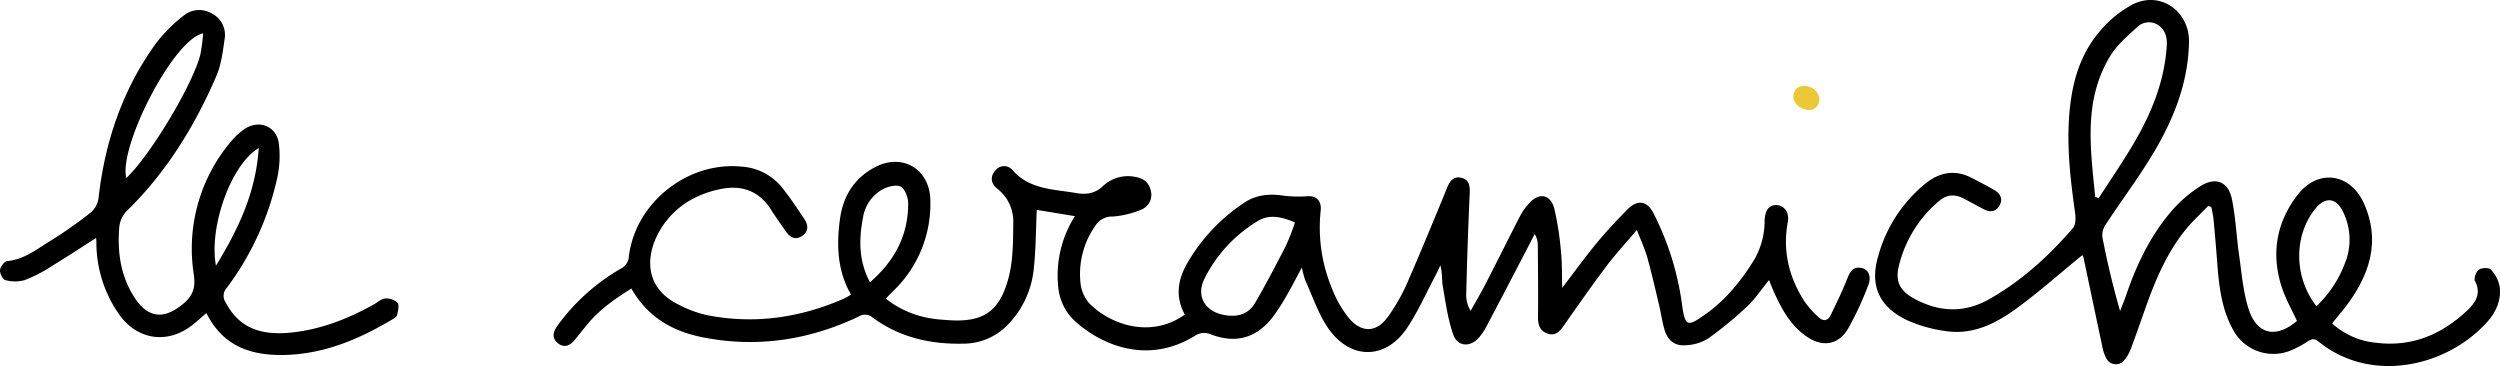
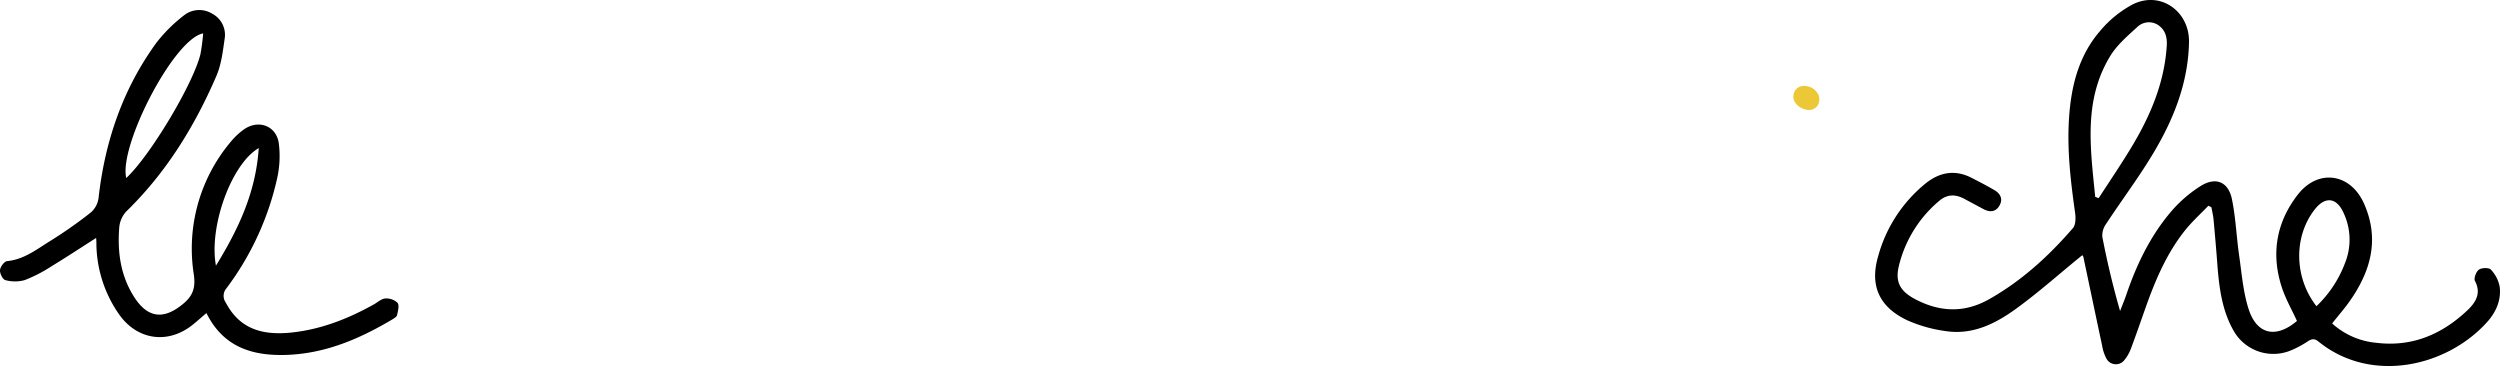
<svg xmlns="http://www.w3.org/2000/svg" id="pulsanti_categoria-02" data-name="pulsanti categoria-02" width="911.718" height="133.485" viewBox="0 0 911.718 133.485">
-   <path id="Tracciato_76" data-name="Tracciato 76" d="M431.878,149.577c-3.535-6.506-2.561-12.7.858-18.672a66.083,66.083,0,0,1,20.619-22c4.534-3.086,9.323-3.458,14.536-2.7a44.35,44.35,0,0,0,8.888.2c3.1-.179,5.123,1.755,4.636,5.468a57.8,57.8,0,0,0,4.226,28.393,39.7,39.7,0,0,0,5.9,10.361c4.854,5.955,10.54,5.558,14.8-.768a70.89,70.89,0,0,0,6.3-11c5.123-11.744,10.015-23.6,14.869-35.462,1-2.459,2.292-4.354,5.123-3.727,3.022.666,3.279,3.01,3.15,5.8-.576,12.346-.973,24.717-1.281,37.075a10.924,10.924,0,0,0,1.626,5.661c1.793-3.227,3.688-6.4,5.379-9.695,4.316-8.376,8.5-16.828,12.807-25.191a22.144,22.144,0,0,1,3.112-4.29c3.573-4.073,7.812-3.407,9.2,1.883a107.465,107.465,0,0,1,2.459,16.008c.423,4.034.295,8.132.435,12.909,4.457-5.827,8.35-11.244,12.589-16.367,3.522-4.265,7.325-8.324,11.219-12.256,3.663-3.714,7.236-3.15,9.567,1.575a103.734,103.734,0,0,1,10.245,32.58c1.165,8.709,1.844,8.965,8.965,3.842s12.807-12.064,17.481-19.71a28.406,28.406,0,0,0,3.752-14.19c.115-3.919,1.716-5.763,4.38-5.661s4.751,2.561,4.06,6.262c-1.934,10.45.41,19.889,5.955,28.661a33.438,33.438,0,0,0,5.353,6.032c1.588,1.511,3.33,1.281,4.329-.807,2.087-4.341,4.226-8.67,5.981-13.152,1.012-2.561,2.062-4.623,5.123-4.1,2.561.435,3.906,3.01,2.638,6.224a112.208,112.208,0,0,1-7.4,15.97c-3.547,5.994-9.4,6.826-15.163,2.817-5.955-4.149-9.208-10.245-12.051-16.649-.525-1.165-.961-2.369-1.6-3.932-2.792,3.419-5.059,6.89-7.991,9.643a134.122,134.122,0,0,1-14.408,11.821,16.763,16.763,0,0,1-7.978,2.318c-3.932.333-6.506-1.665-7.684-5.456-.871-2.92-1.281-5.981-1.985-8.965-1.383-5.84-2.715-11.693-4.316-17.468-.871-3.15-2.267-6.147-3.842-10.156-4.047,4.79-7.774,8.811-11.065,13.165-5.315,7.069-10.386,14.318-15.458,21.554-1.511,2.164-3.048,4.1-6.006,3.086s-3.547-3.291-3.522-6.2c.1-8.721,0-17.443-.077-26.164a7.12,7.12,0,0,0-1.153-3.932c-1.114,2.164-2.2,4.329-3.33,6.48-4.739,9.093-9.464,18.186-14.254,27.24a22.07,22.07,0,0,1-2.561,3.842c-3.176,3.842-7.979,3.612-9.567-.986-1.934-5.584-2.741-11.59-3.765-17.456-.423-2.395-.128-4.9-.9-7.684-.615,1.281-1.191,2.561-1.844,3.778-3.368,6.4-6.275,12.986-10.245,18.941-7.5,11.321-19.991,11.936-28.175,1.05-4.009-5.328-6.122-12.09-8.965-18.237a33.914,33.914,0,0,1-1.281-4.8c-2.049,3.842-3.65,6.98-5.43,10.028a76.212,76.212,0,0,1-5.123,8c-5.93,7.684-13.473,9.874-22.578,6.4a5.981,5.981,0,0,0-5.9.525c-17.289,10.617-33.822,3.279-43.146-4.867a19.376,19.376,0,0,1-6.724-13.588,40.264,40.264,0,0,1,6.134-25.2L377.9,111.387c-.346,7.261-.32,14.42-1.1,21.477a33.937,33.937,0,0,1-9.541,20.491,22.54,22.54,0,0,1-16.2,6.826c-11.974.269-23.219-2.292-33.028-9.528a4.226,4.226,0,0,0-5.123-.333C294.974,158.81,276.289,161.7,256.759,158c-11.206-2.088-20.644-7.21-26.7-17.929-5.686,3.6-11.167,7.3-15.547,12.461-1.755,2.062-3.407,4.213-5.123,6.3s-3.842,3.035-6.134,1.178-1.793-4.085-.243-6.262a74.28,74.28,0,0,1,23.206-20.939,5.2,5.2,0,0,0,2.907-4.341c2.331-19.556,21.272-34.745,40.981-32.862A20.721,20.721,0,0,1,284.819,103c3.022,3.765,5.7,7.8,8.376,11.821,1.486,2.228,1.486,4.6-1.012,6.16s-4.3.359-5.75-1.69c-1.908-2.7-3.842-5.417-5.584-8.183-4.329-6.685-10.578-8.824-18.07-7.351-9.042,1.78-16.649,6.275-21.695,14.087-5.84,9.106-6.941,21.541,5.955,27.97a42.711,42.711,0,0,0,10.527,3.957c17.315,3.407,34.015,1.012,50.1-6.058a28.46,28.46,0,0,0,2.472-1.434c-4.995-8.683-5.3-18.032-4.021-27.5,1.14-8.44,5.264-15.1,13.012-19.069,9.964-5.123,19.812.986,19.953,12.179a43.978,43.978,0,0,1-13.524,33.08c-.832.82-1.639,1.678-2.741,2.792a35.859,35.859,0,0,0,17.366,7.338c1.511.243,3.048.32,4.572.448,13.306,1.1,19.543-2.677,22.911-15.611,1.652-6.4,1.588-13.281,1.665-19.953a15.086,15.086,0,0,0-5.878-12.346c-2.139-1.716-2.753-4.213-.7-6.544a3.97,3.97,0,0,1,6.275-.218c6.288,7.172,15.061,6.954,23.308,8.388,3.637.64,6.813.179,9.707-2.561a13.217,13.217,0,0,1,11.526-3.381c3,.423,5.123,1.908,5.853,4.841a5.814,5.814,0,0,1-3.3,7.095,33.631,33.631,0,0,1-10.463,2.561,7.121,7.121,0,0,0-6.339,3.266,30.493,30.493,0,0,0-5.52,20.491,13.5,13.5,0,0,0,3.048,7.684C404.613,153.3,419.507,158.426,431.878,149.577ZM472.053,116c-5.443-2.446-9.746-2.766-13.2-.743a50.983,50.983,0,0,0-19.761,21.157c-3.189,6.237,0,11.859,6.826,13.242,4.879.986,9.106,0,11.667-4.457,3.944-6.8,7.607-13.78,11.193-20.785A84.521,84.521,0,0,0,472.053,116ZM317.092,137.769c9.131-7.9,13.934-17.263,13.908-28.777,0-2.152-1.281-5.507-2.843-6.147-1.9-.768-5.123.192-7.082,1.409a14.318,14.318,0,0,0-6.57,10.053c-1.486,7.9-1.614,15.586,2.523,23.423Z" transform="translate(0.201 -34.851)" />
  <path id="Tracciato_77" data-name="Tracciato 77" d="M653.557,140.857c-7.915,6.4-15.368,13.088-23.449,19.018-7.774,5.75-16.367,10.245-26.548,8.632a51.228,51.228,0,0,1-13.806-3.906c-10.168-4.8-13.767-12.525-10.668-23.257a51.675,51.675,0,0,1,17.532-26.817c5.123-4.021,10.617-4.918,16.521-1.908,2.83,1.447,5.661,2.907,8.4,4.521,2.2,1.281,3.189,3.291,1.78,5.686-1.281,2.19-3.355,2.446-5.545,1.345-2.421-1.281-4.8-2.561-7.185-3.842-3.214-1.755-6.3-1.78-9.182.692a44.581,44.581,0,0,0-14.7,23.6c-1.46,5.878.307,9.272,5.814,12.218,8.965,4.751,17.929,5.2,27.009.1,11.872-6.7,21.771-15.727,30.608-25.959,1.037-1.2,1.063-3.727.807-5.545-1.614-11.462-2.984-22.9-2.216-34.578s3.522-22.732,11.3-31.748A40.006,40.006,0,0,1,671.9,49.417c10.13-5.123,20.811,2.472,20.58,13.793-.295,14.484-5.392,27.509-12.576,39.7-5.379,9.118-11.795,17.609-17.622,26.471a7.338,7.338,0,0,0-1.422,4.738c1.729,8.965,3.842,17.929,6.48,27.086.82-2.113,1.7-4.2,2.433-6.4,3.752-10.911,8.76-21.2,16.277-29.981a47.627,47.627,0,0,1,10.63-9.17c5.545-3.5,10.156-1.588,11.462,4.8,1.383,6.775,1.652,13.78,2.638,20.644.935,6.506,1.447,13.191,3.432,19.389,3.022,9.4,10.053,10.783,17.635,4.354-1.908-4.2-4.239-8.209-5.609-12.538-3.842-12.051-1.908-23.385,5.827-33.426,7.428-9.643,19.21-8,24.217,3.1,5.84,13.127,2.446,24.858-5.353,35.859-1.9,2.677-4.073,5.123-6.25,7.915a27.752,27.752,0,0,0,16.2,7.057c12.96,1.575,23.872-3.1,33.118-11.846,2.907-2.753,5.2-6.109,2.766-10.706-.5-.935.423-3.419,1.447-4.137s3.676-.781,4.367,0a12.5,12.5,0,0,1,3.214,6.288c.589,4.918-1.383,9.285-4.675,12.922-14.792,16.316-42.262,22.489-61.357,7.069-1.524-1.281-2.561-1.037-4.021-.09a35.412,35.412,0,0,1-6.224,3.317,16.649,16.649,0,0,1-20.888-7.441c-4.1-7.287-5.123-15.368-5.776-23.5-.41-5.648-.909-11.283-1.422-16.9-.141-1.473-.512-2.92-.768-4.38l-1.089-.615c-2.945,3.086-6.147,5.955-8.773,9.3-6.647,8.44-10.745,18.237-14.292,28.29-1.69,4.777-3.343,9.579-5.123,14.318a14.549,14.549,0,0,1-2.382,4.29,3.919,3.919,0,0,1-6.762-.666,15.05,15.05,0,0,1-1.409-4.329c-2.318-10.834-4.585-21.682-6.877-32.516a1.728,1.728,0,0,0-.4-.615Zm4.687-21.3,1.281.512c4.06-6.288,8.3-12.474,12.141-18.89,6.787-11.308,11.833-23.257,12.7-36.653.2-3.189-.525-5.9-3.266-7.684a6.1,6.1,0,0,0-7.569.884c-3.688,3.343-7.684,6.813-10.1,11.027-9.515,16.085-6.839,33.541-5.161,50.8Zm80.682,39.931a42.262,42.262,0,0,0,10.412-15.675,22.885,22.885,0,0,0-.423-18.237c-2.561-5.84-6.8-6.339-10.681-1.281-7.62,9.848-7.441,24.743.743,35.18Z" transform="translate(105.823 -47.787)" />
  <path id="Tracciato_78" data-name="Tracciato 78" d="M79.1,133.768c-5.635,3.586-10.924,7.082-16.329,10.361a52.852,52.852,0,0,1-9.72,5.007,13.268,13.268,0,0,1-7.069,0c-.935-.218-2.036-2.433-1.934-3.637s1.537-3.176,2.561-3.279c6.211-.6,10.886-4.354,15.842-7.415A159.724,159.724,0,0,0,77.2,124.445a8.427,8.427,0,0,0,2.779-5.2c2.318-20.7,8.837-39.816,21.118-56.683a55.722,55.722,0,0,1,9.951-9.9,8.965,8.965,0,0,1,10.348-.7,8.709,8.709,0,0,1,4.559,9.285c-.653,4.508-1.191,9.221-2.958,13.345-7.953,18.467-18.352,35.347-32.9,49.511a9.8,9.8,0,0,0-2.561,5.814c-.7,8.849.423,17.392,5.289,25.152s10.63,8.76,17.84,2.869c3.586-2.933,4.777-5.776,4.073-10.783a60.46,60.46,0,0,1,13.332-48.307,25.614,25.614,0,0,1,4.854-4.61c5.379-3.842,11.987-1.37,12.807,5.123a36.884,36.884,0,0,1-.6,12.589,104.644,104.644,0,0,1-18.506,40.175,4.188,4.188,0,0,0-.295,5.123c4.674,8.9,12.192,12.32,24.333,10.975,10.732-1.191,20.491-5.059,29.878-10.309,1.281-.756,2.651-2,4.021-2.075a5.9,5.9,0,0,1,4.457,1.588c.717.922.167,2.984-.166,4.47-.141.64-1.1,1.191-1.793,1.614-11.885,7.056-24.333,12.4-38.42,12.9-12.525.448-23.155-2.8-29.315-15.253-1.819,1.55-3.291,2.869-4.815,4.111-9.042,7.377-20.388,5.878-27.1-3.727a45.745,45.745,0,0,1-8.209-25.2A24.113,24.113,0,0,0,79.1,133.768Zm39.035-74.6c-10.668,1.908-30.813,41.046-28.047,52.738,8.632-7.991,24.333-34.155,27.048-45.118a74.914,74.914,0,0,0,1-7.62Zm20.273,41.814c-10,5.8-18.25,28.674-15.611,42.89,8.273-13.447,14.548-26.792,15.611-42.9Z" transform="translate(-44.045 -46.986)" />
-   <path id="Tracciato_79" data-name="Tracciato 79" d="M560.2,81.019c-3.253-.269-5.814-2.843-5.443-5.276a3.74,3.74,0,0,1,4.149-3.458c2.881,0,5.532,2.561,5.276,5.123a3.7,3.7,0,0,1-3.983,3.612Z" transform="translate(99.287 -40.918)" fill="#edc836" />
+   <path id="Tracciato_79" data-name="Tracciato 79" d="M560.2,81.019c-3.253-.269-5.814-2.843-5.443-5.276a3.74,3.74,0,0,1,4.149-3.458c2.881,0,5.532,2.561,5.276,5.123a3.7,3.7,0,0,1-3.983,3.612" transform="translate(99.287 -40.918)" fill="#edc836" />
</svg>